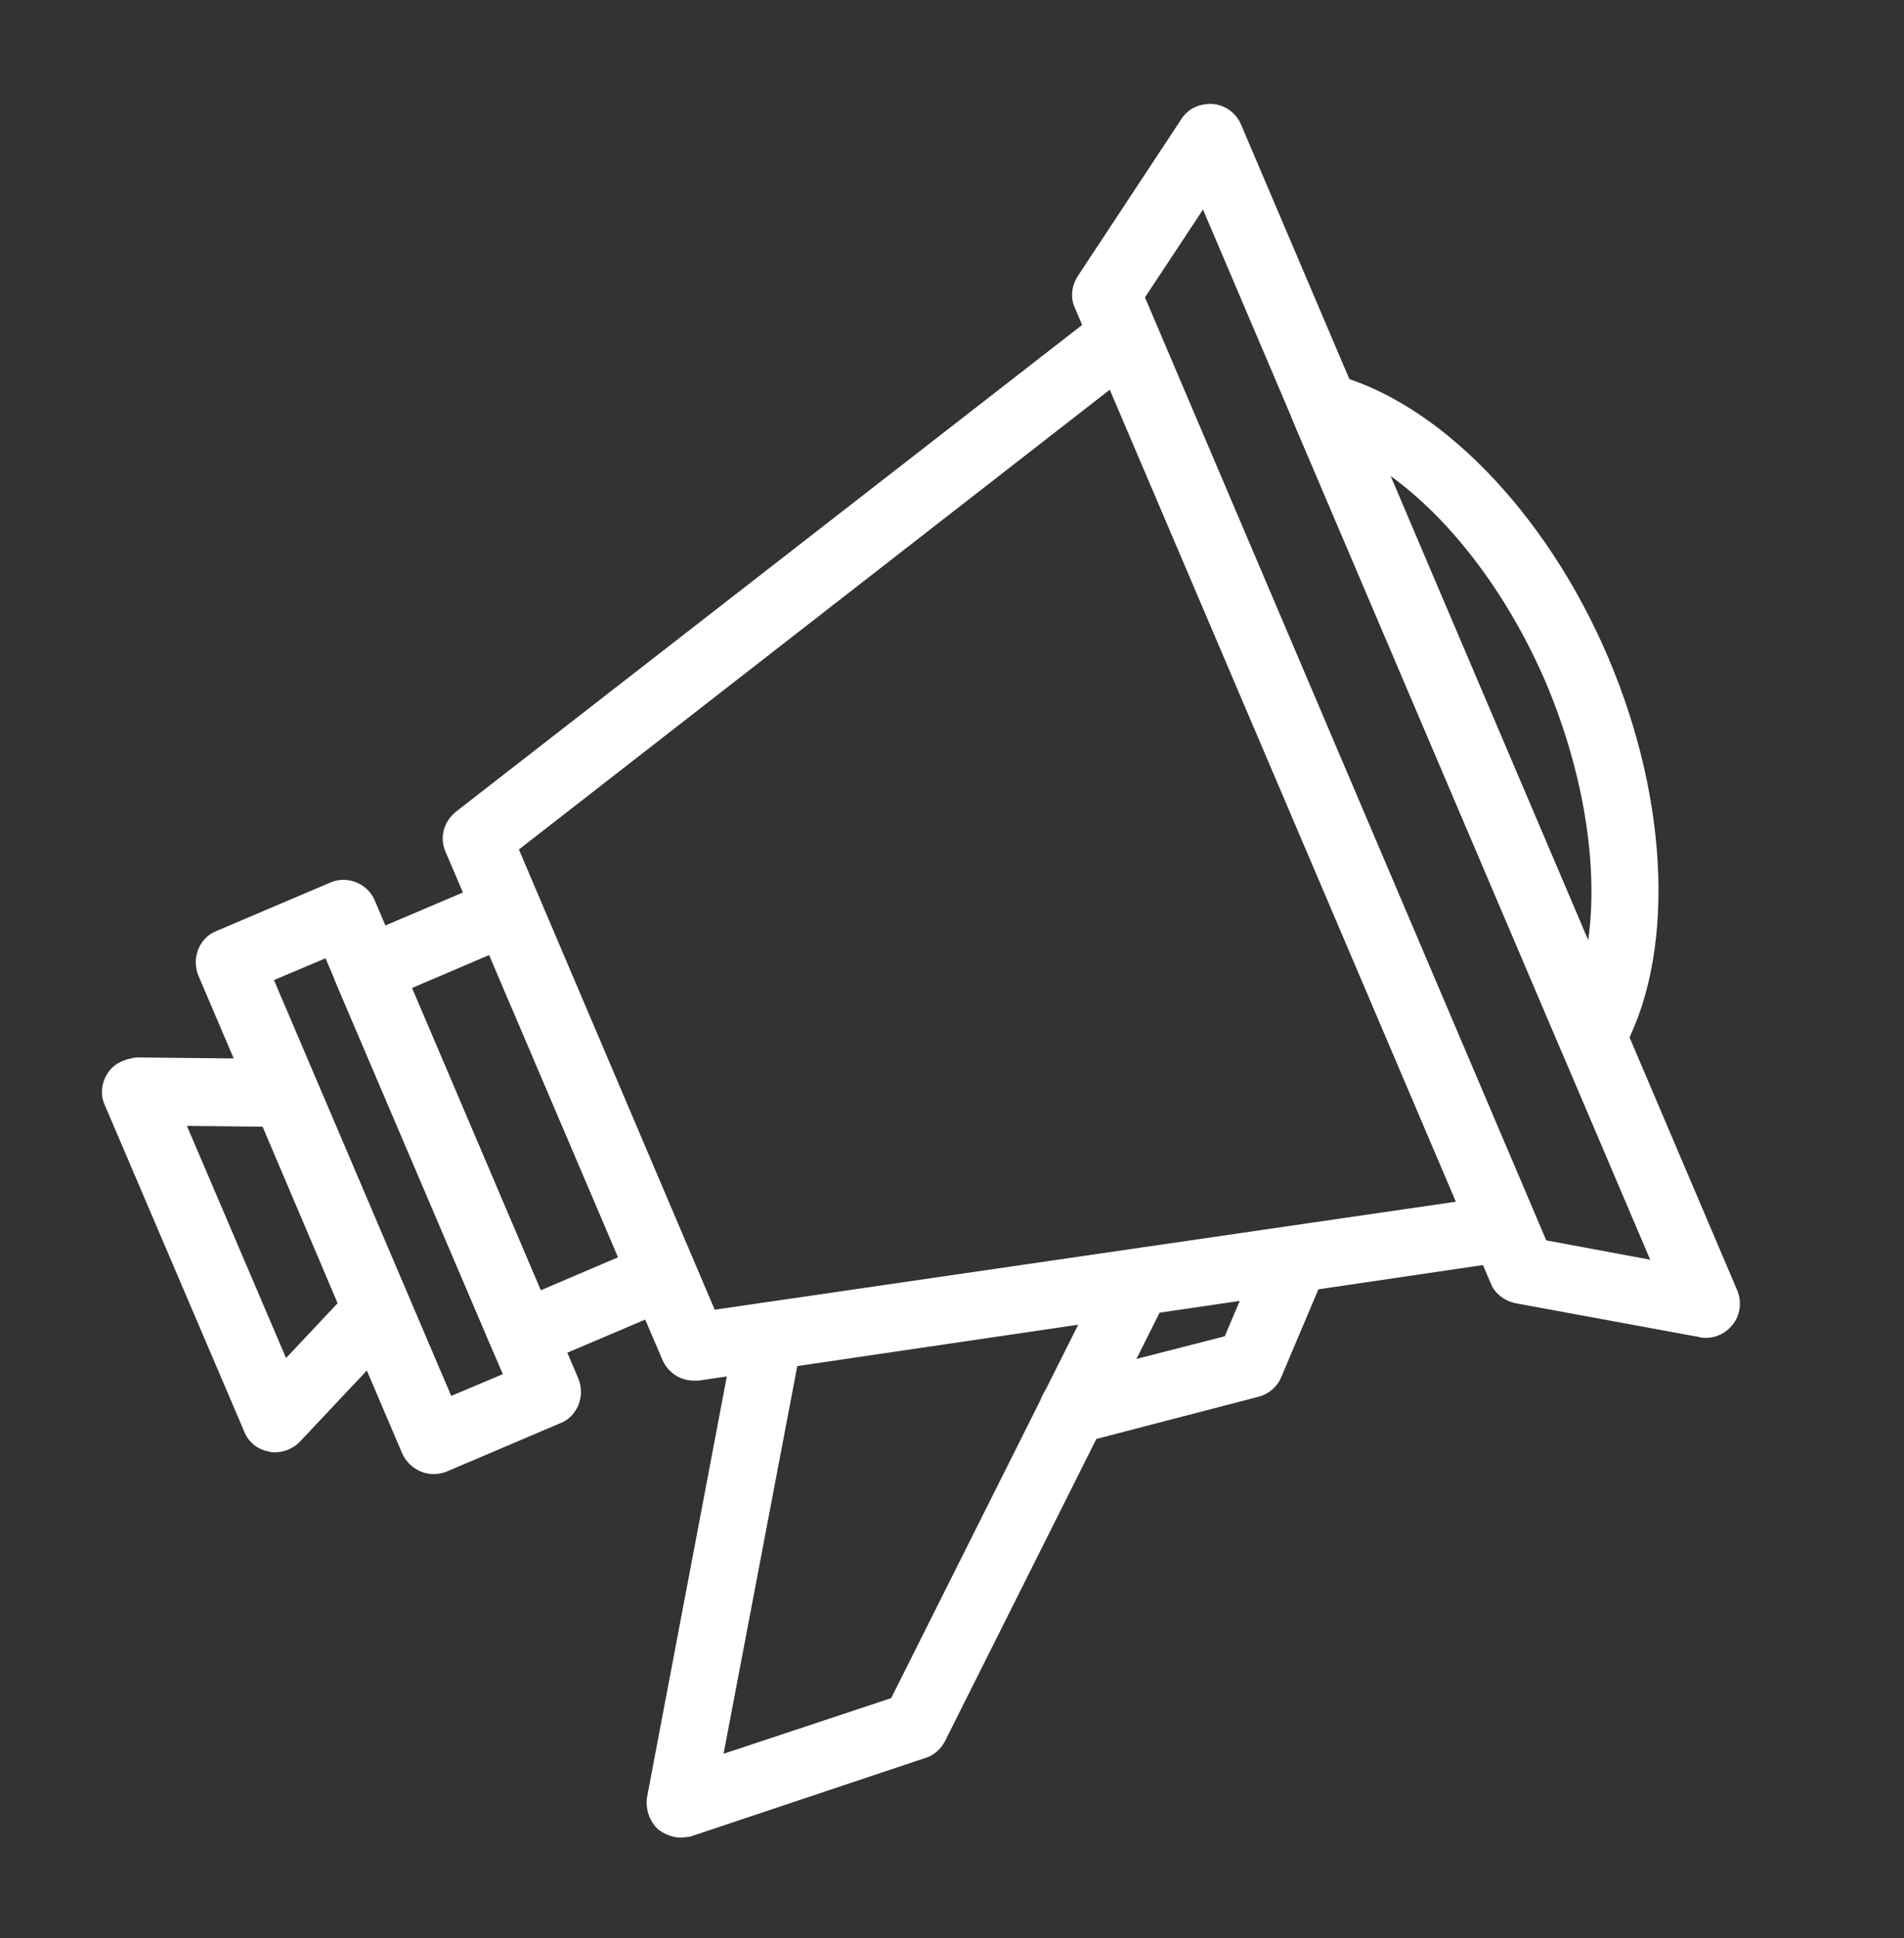
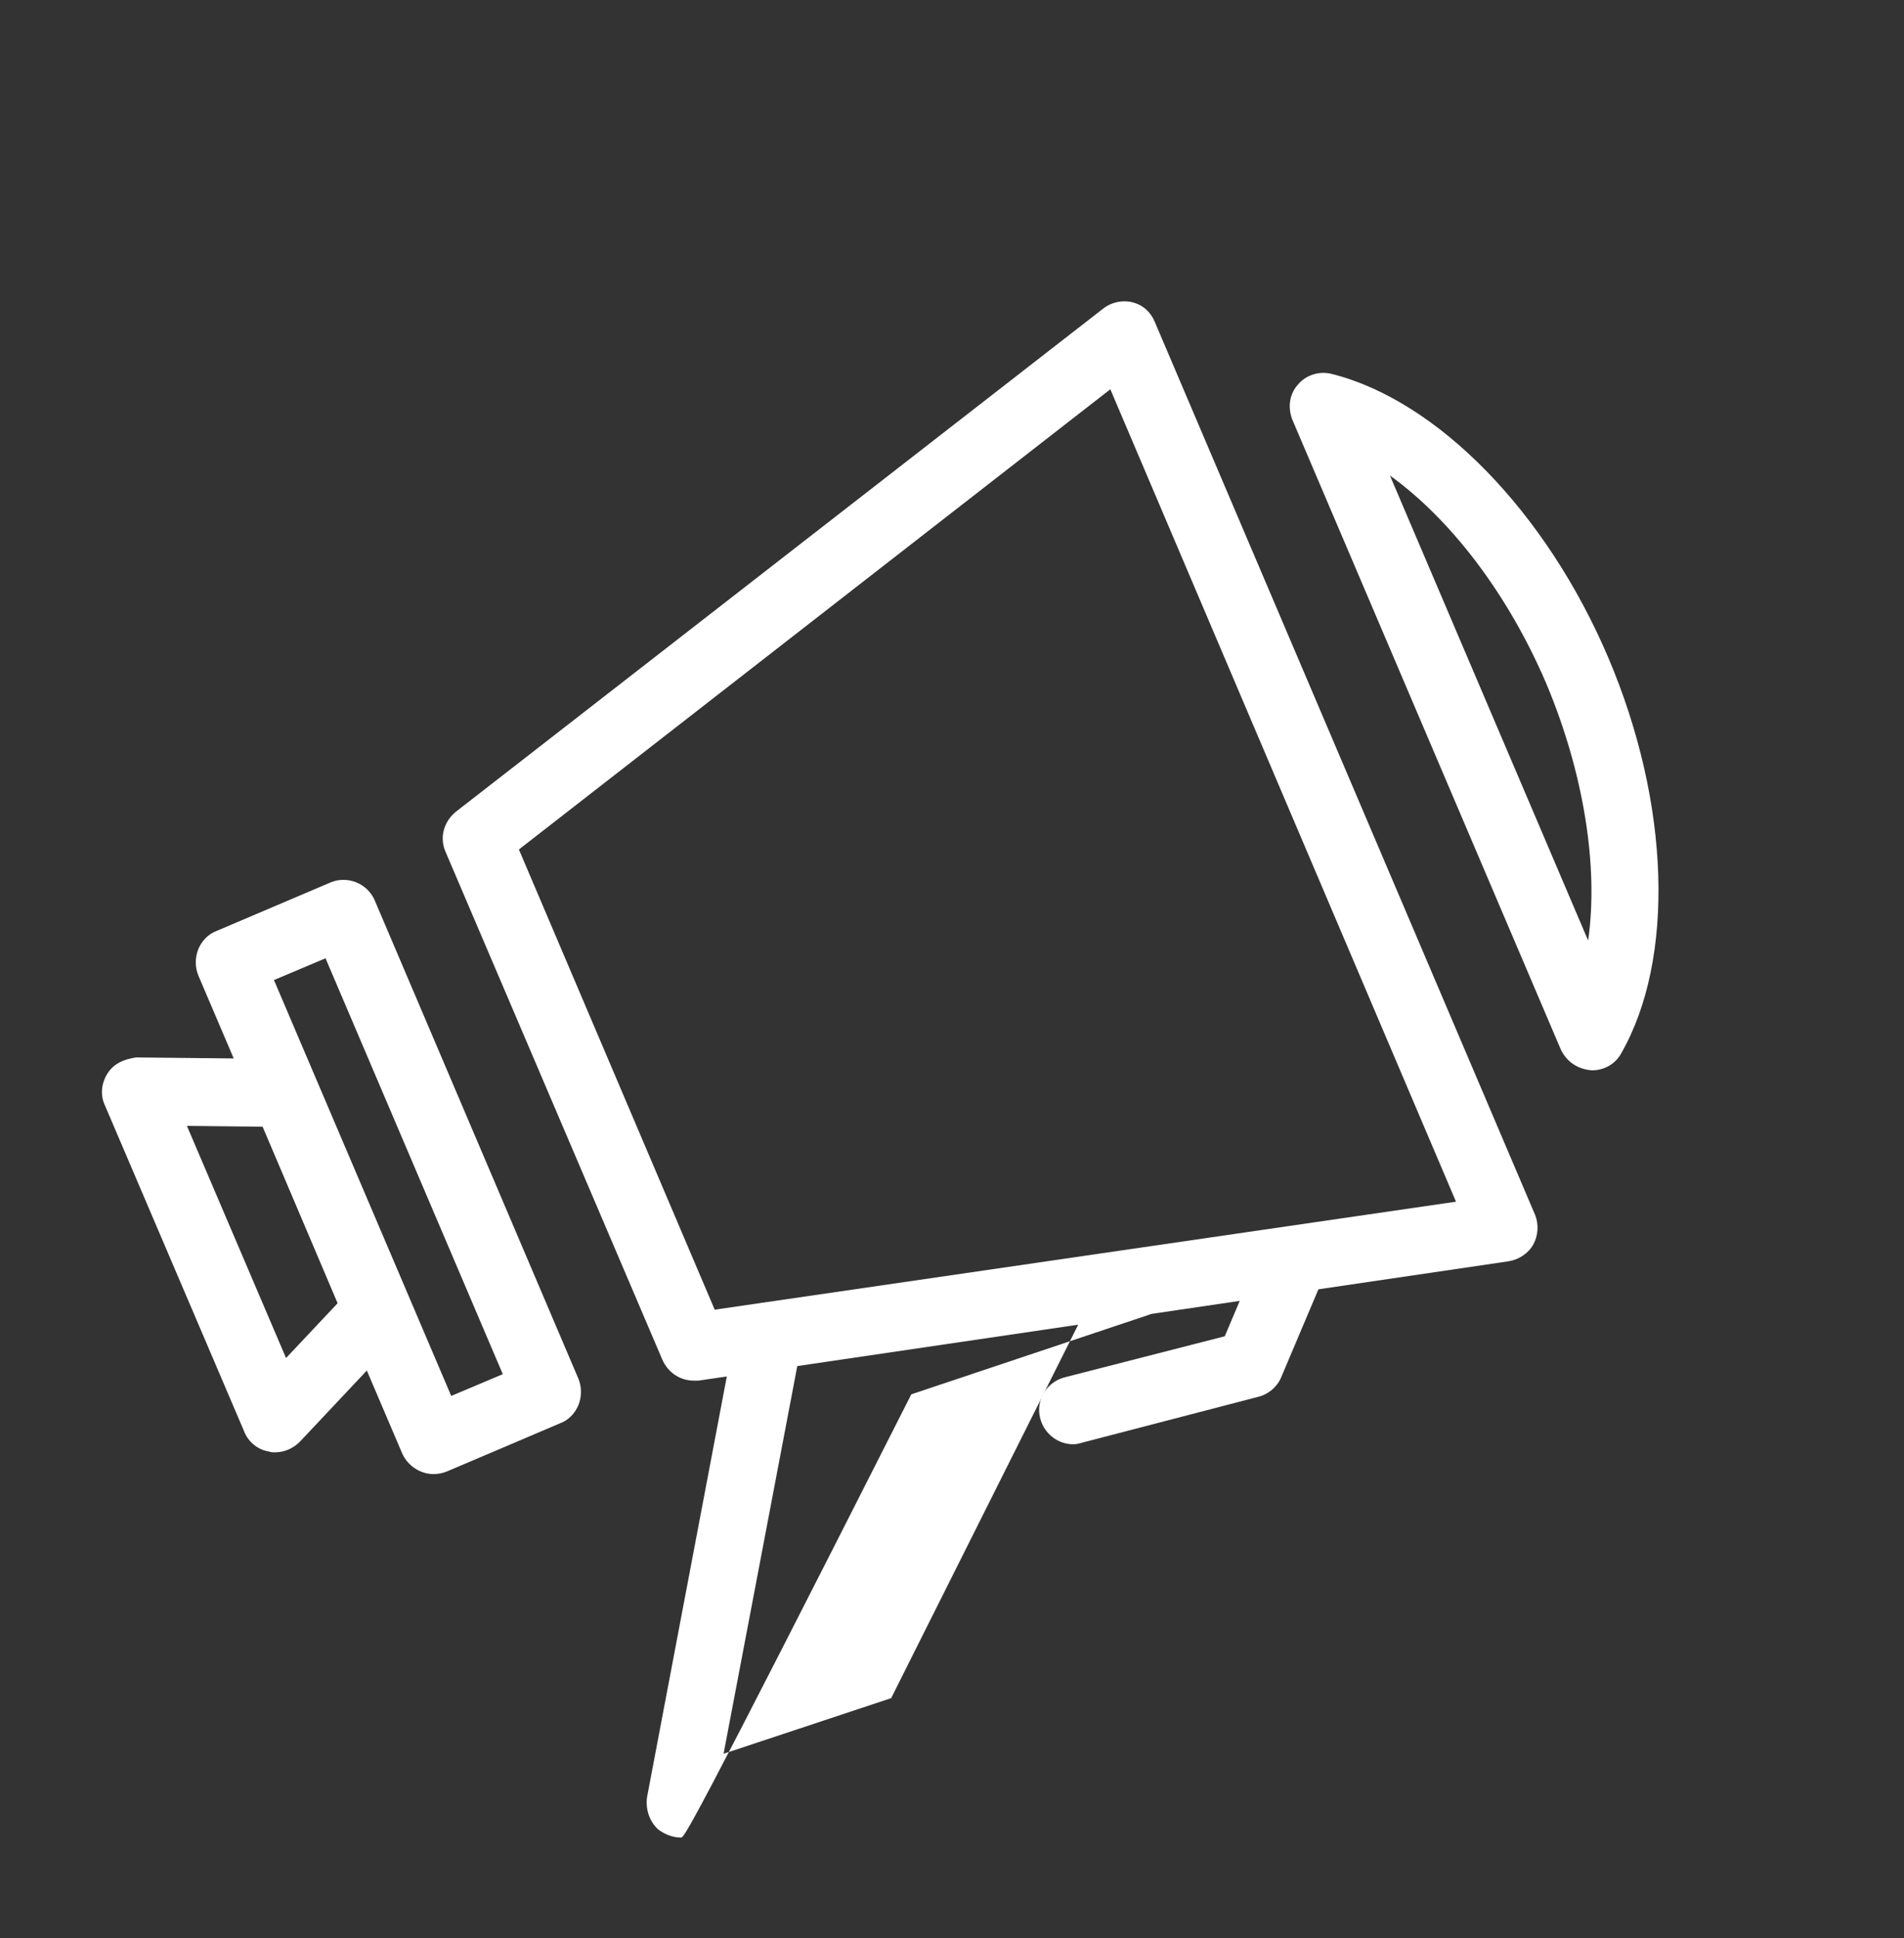
<svg xmlns="http://www.w3.org/2000/svg" version="1.1" id="Layer_1" x="0px" y="0px" viewBox="0 0 236.3 240.5" style="enable-background:new 0 0 236.3 240.5;" xml:space="preserve">
  <rect x="0" y="0" width="236.3" height="240.5" fill="#333333" stroke="none" />
  <style type="text/css">
	.st0{fill:#FFFFFF;}
</style>
  <g>
    <path class="st0" d="M86.1,171.3c-1.7,0-3.2-1-3.9-2.6l-26.9-63c-0.8-1.8-0.2-3.8,1.3-5l80.3-62.4c1-0.8,2.4-1.1,3.6-0.8   c1.3,0.3,2.3,1.2,2.8,2.4l47.2,110.8c0.5,1.2,0.4,2.6-0.2,3.7c-0.6,1.1-1.8,1.9-3.1,2.1L86.7,171.3   C86.5,171.3,86.3,171.3,86.1,171.3z M64.4,105.4l24.3,57.1l92-13.4L137.8,48.3L64.4,105.4z" />
-     <path class="st0" d="M211.7,166c-0.3,0-0.5,0-0.8-0.1l-22.8-4.2c-1.4-0.3-2.6-1.2-3.1-2.5L133.4,38.2c-0.6-1.3-0.4-2.8,0.4-4   l12.8-19.4c0.8-1.3,2.3-2,3.9-1.9c1.5,0.1,2.9,1.1,3.5,2.5l61.6,144.7c0.6,1.4,0.4,3.1-0.6,4.3C214.2,165.4,213,166,211.7,166z    M191.9,153.9l12.9,2.4L149.3,26l-7.2,10.9L191.9,153.9z" />
-     <path class="st0" d="M64.9,169.8c-0.5,0-1.1-0.1-1.6-0.3c-1-0.4-1.9-1.2-2.3-2.3l-19.3-45.2c-0.9-2.1,0.1-4.6,2.2-5.5l17.4-7.4   c1-0.4,2.2-0.4,3.2,0c1,0.4,1.9,1.2,2.3,2.3l19.3,45.2c0.9,2.1-0.1,4.6-2.2,5.5l-17.4,7.4C66,169.7,65.4,169.8,64.9,169.8z    M51.1,122.6l16,37.5l9.6-4.1l-16-37.5L51.1,122.6z" />
    <path class="st0" d="M53.8,182.9c-1.6,0-3.2-1-3.9-2.6L24.6,121c-0.4-1-0.4-2.2,0-3.2c0.4-1,1.2-1.9,2.3-2.3l14.1-6   c2.1-0.9,4.6,0.1,5.5,2.2l25.3,59.4c0.4,1,0.4,2.2,0,3.2c-0.4,1-1.2,1.9-2.3,2.3l-14.1,6C54.9,182.8,54.3,182.9,53.8,182.9z    M34,121.6l22,51.6l6.4-2.7l-22-51.6L34,121.6z" />
    <path class="st0" d="M34.1,180.2c-0.2,0-0.5,0-0.7-0.1c-1.4-0.2-2.6-1.2-3.1-2.5L13,137.1c-0.6-1.3-0.4-2.8,0.4-4   c0.8-1.2,2.1-1.7,3.5-1.9l18.5,0.2c1.7,0,3.2,1,3.8,2.6l11.5,26.9c0.7,1.5,0.3,3.3-0.8,4.5l-12.7,13.5   C36.4,179.7,35.3,180.2,34.1,180.2z M23.2,139.7l12.3,28.8l6.4-6.8l-9.3-21.9L23.2,139.7z" />
-     <path class="st0" d="M84.5,228c-1,0-2-0.4-2.8-1c-1.1-1-1.6-2.5-1.4-4l11-58c0.4-2.3,2.6-3.8,4.9-3.3c2.3,0.4,3.8,2.6,3.3,4.9   l-9.7,51l20.8-6.9l26.7-53.3c1-2.1,3.6-2.9,5.6-1.9c2.1,1,2.9,3.6,1.9,5.6l-27.5,54.9c-0.5,1-1.4,1.8-2.4,2.1l-29.3,9.8   C85.3,227.9,84.9,228,84.5,228z" />
+     <path class="st0" d="M84.5,228c-1,0-2-0.4-2.8-1c-1.1-1-1.6-2.5-1.4-4l11-58c0.4-2.3,2.6-3.8,4.9-3.3c2.3,0.4,3.8,2.6,3.3,4.9   l-9.7,51l20.8-6.9l26.7-53.3c1-2.1,3.6-2.9,5.6-1.9c2.1,1,2.9,3.6,1.9,5.6c-0.5,1-1.4,1.8-2.4,2.1l-29.3,9.8   C85.3,227.9,84.9,228,84.5,228z" />
    <path class="st0" d="M133.2,179.2c-1.9,0-3.6-1.3-4.1-3.2c-0.6-2.3,0.8-4.5,3-5.1l19.9-5.1l4.7-11.1c0.9-2.1,3.4-3.1,5.5-2.3   c2.1,0.9,3.2,3.4,2.3,5.5l-5.5,13c-0.5,1.2-1.6,2.1-2.8,2.4l-21.9,5.7C134,179.1,133.6,179.2,133.2,179.2z" />
    <path class="st0" d="M197.6,132.8c-1.8-0.1-3.2-1.1-3.9-2.6l-33.3-78.1c-0.6-1.5-0.4-3.2,0.7-4.4c1-1.2,2.7-1.7,4.2-1.3   c13.1,3.3,26.6,17.1,34.3,35.2c7.7,18.1,8.3,37.4,1.6,49.1C200.5,132,199.1,132.8,197.6,132.8z M172.5,59l24.6,57.7   c1.3-9.1-0.5-20.7-5.2-31.9C187.1,73.6,180,64.4,172.5,59z" />
  </g>
</svg>